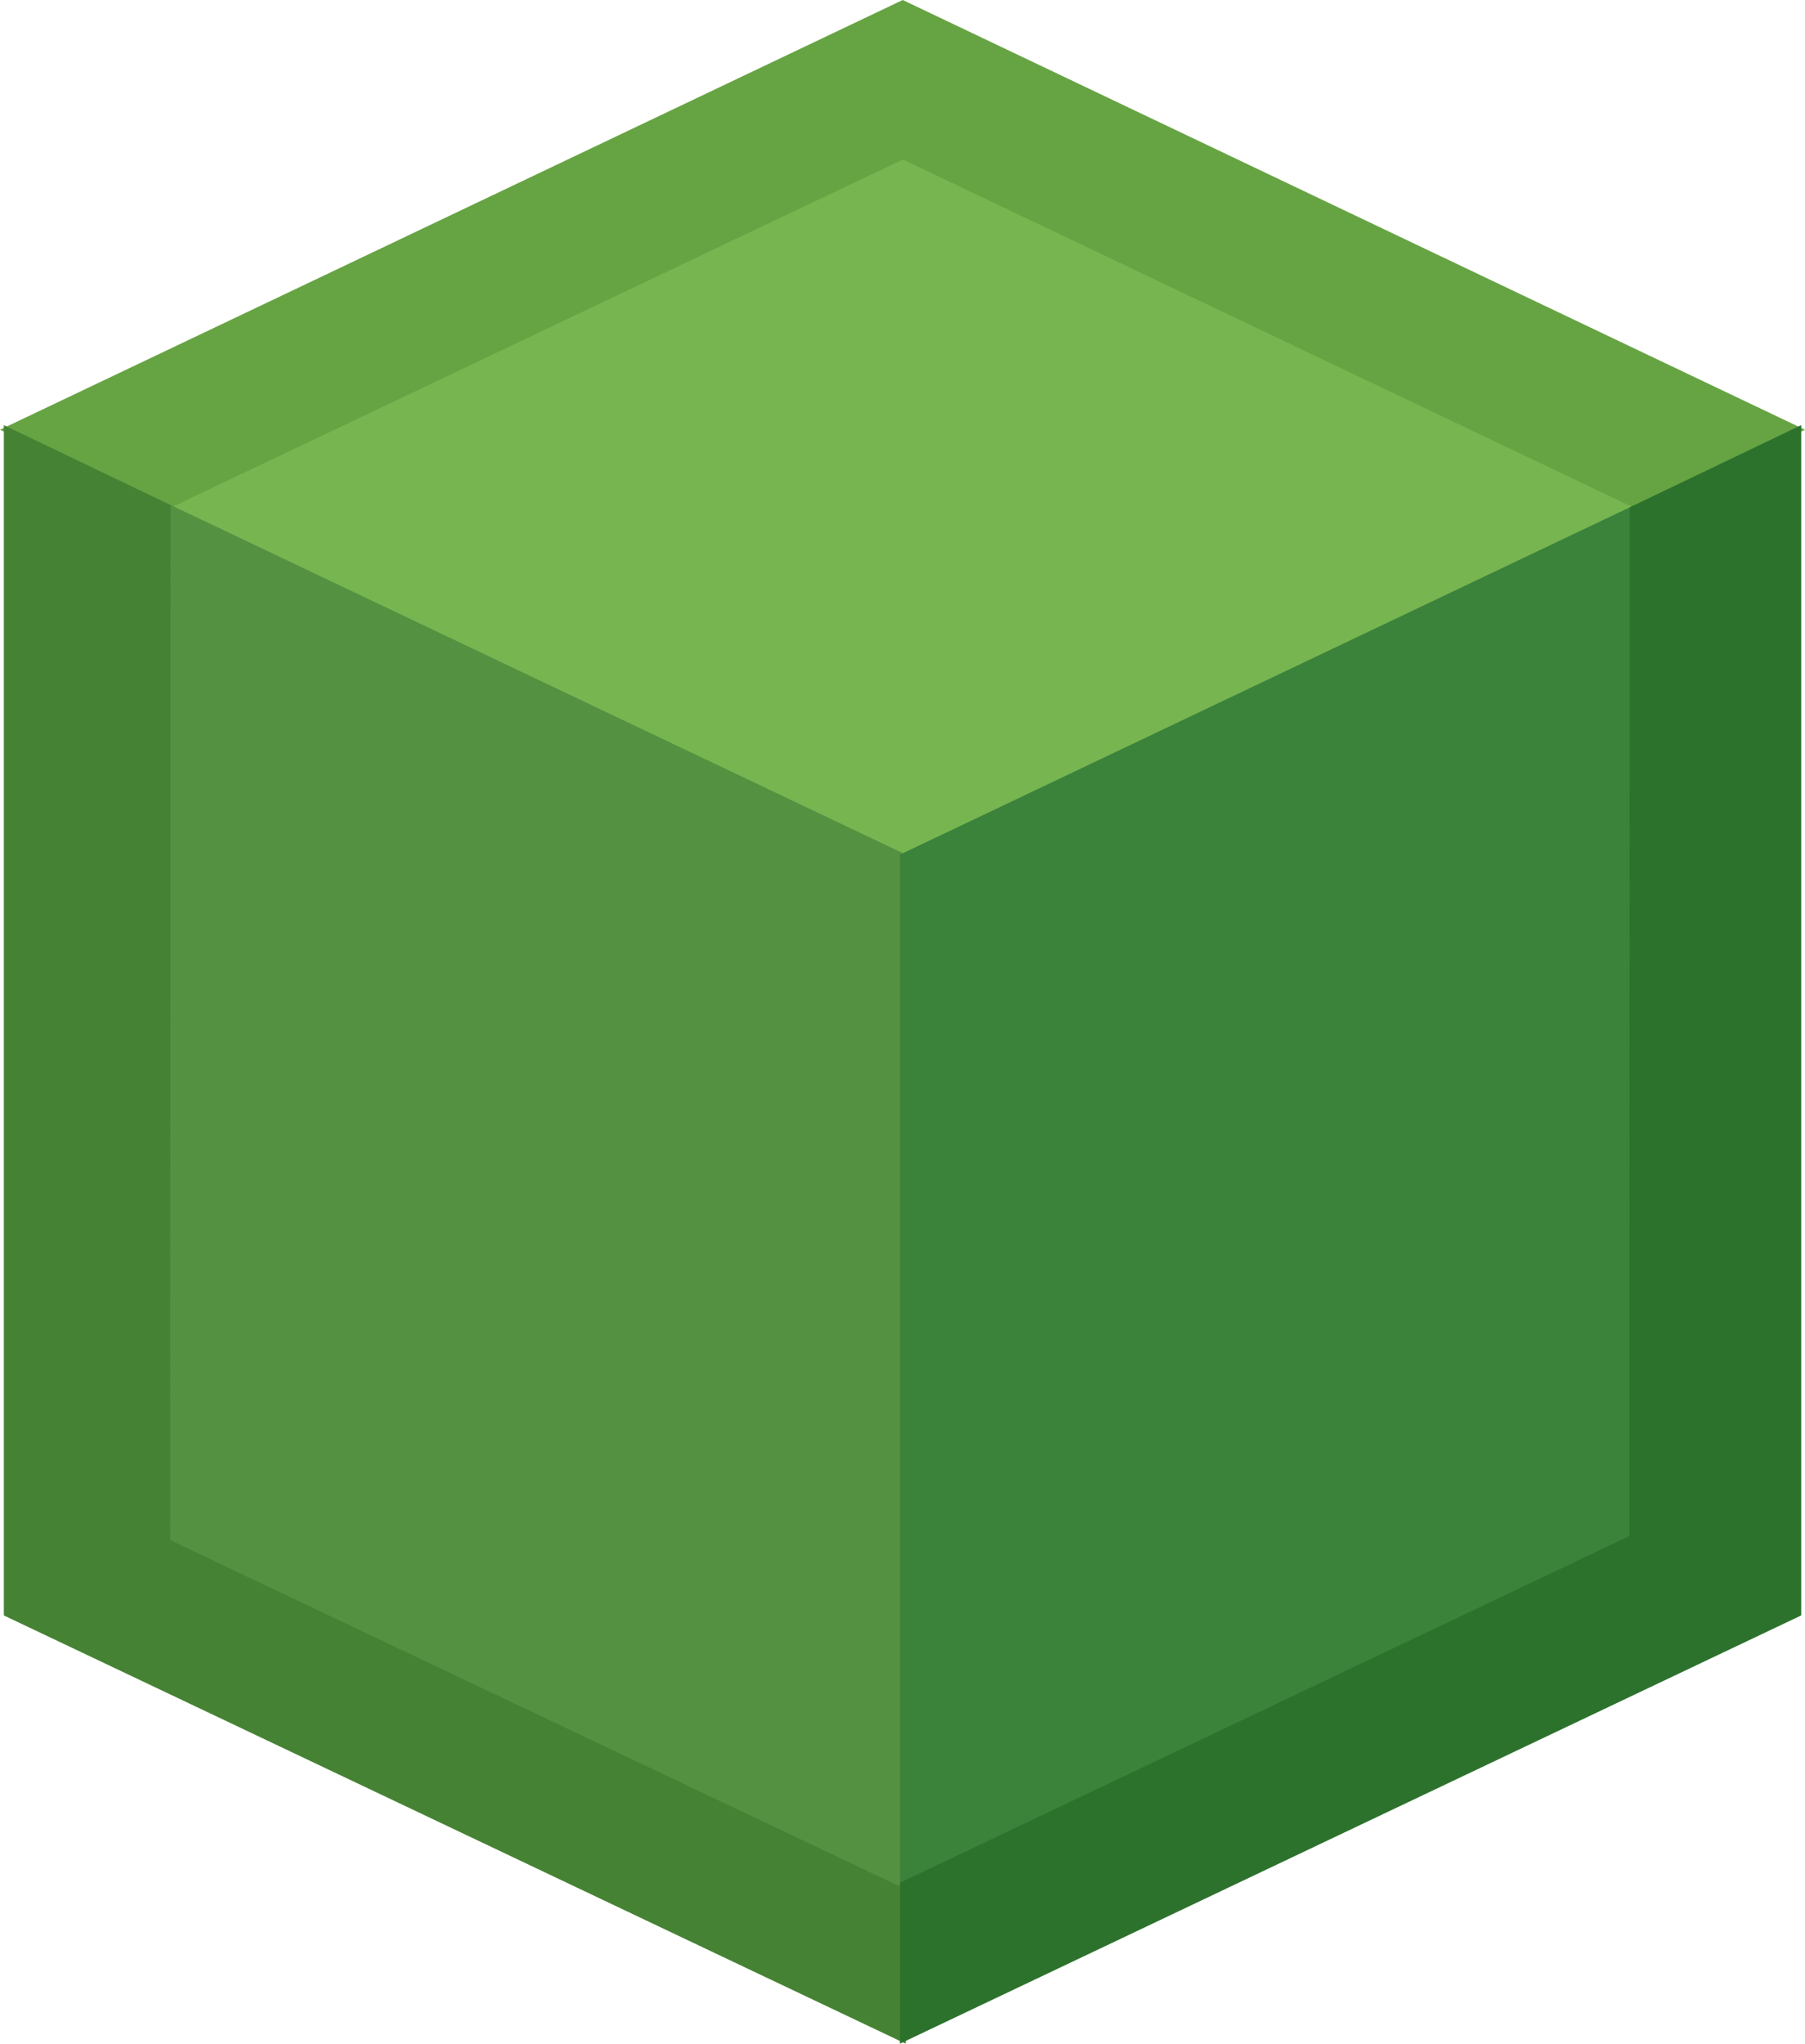
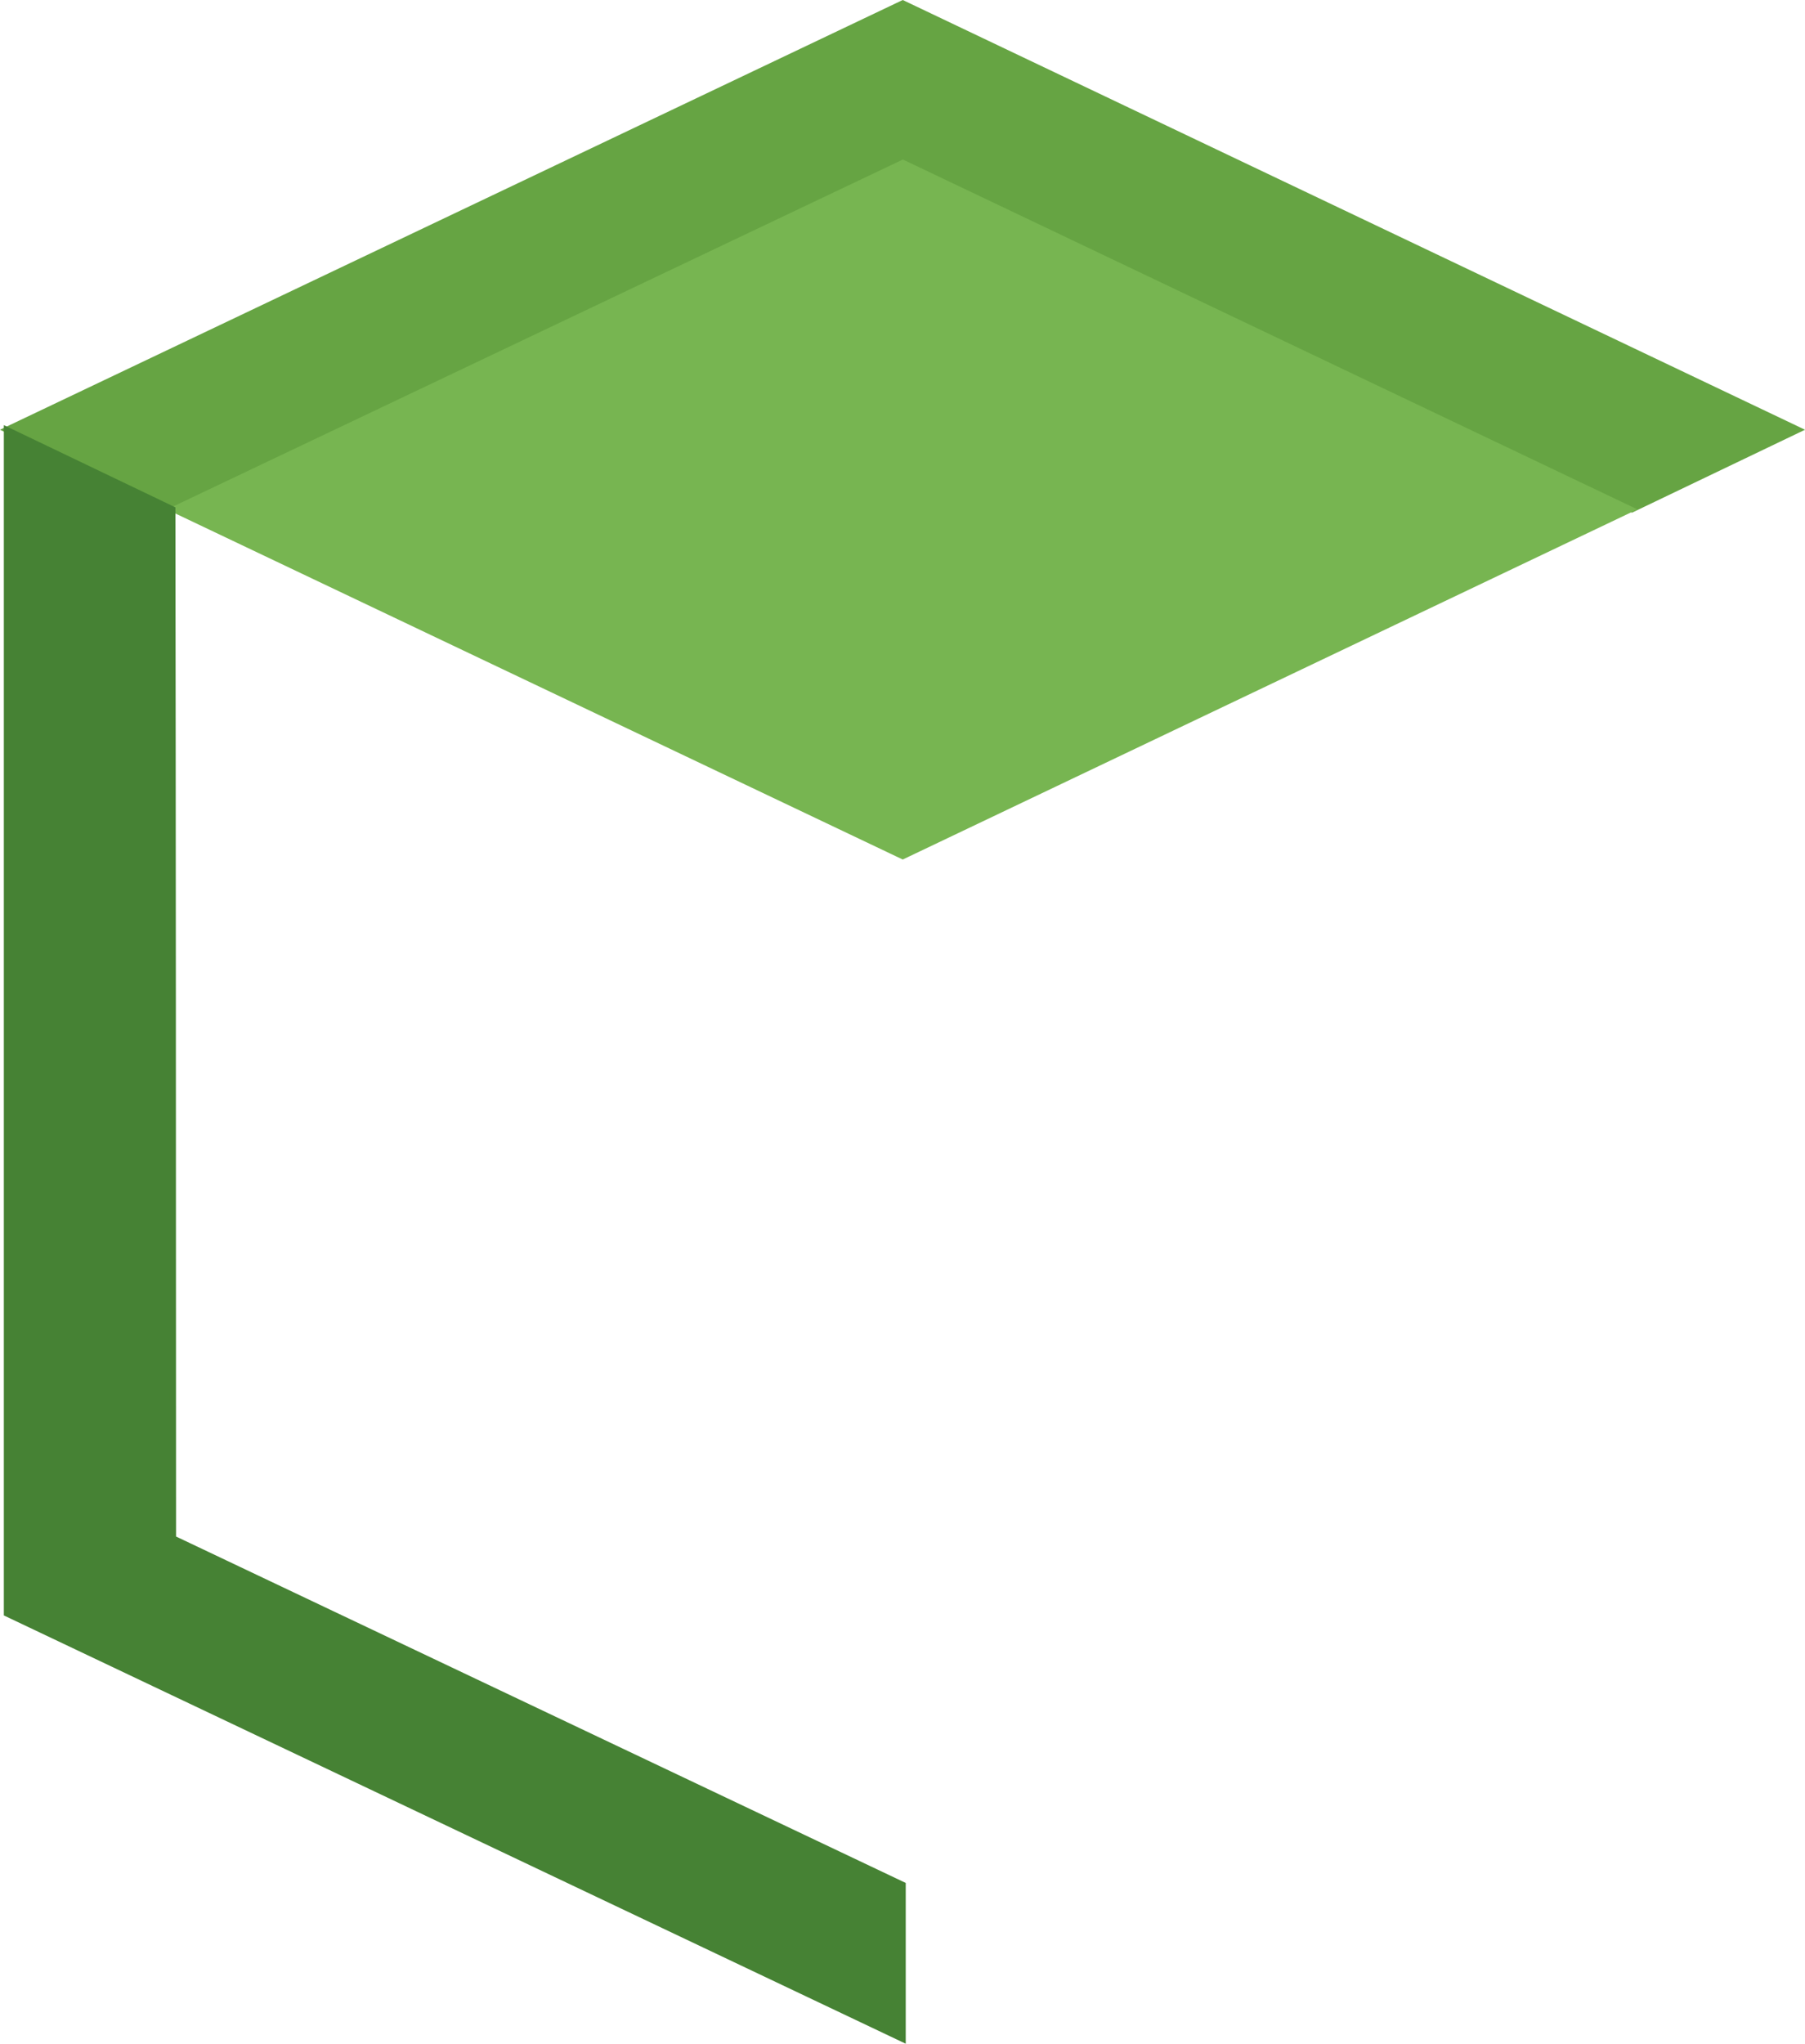
<svg xmlns="http://www.w3.org/2000/svg" width="232.45pt" height="263.09pt" version="1.0" viewBox="0 0 232.45 263.09">
  <g transform="translate(-22.273 -7.025)">
    <path d="m138.53 7.44-115.39 54.909 21.416 10.26 93.994-44.637 93.893 44.636 21.412-10.259z" fill="#66a443" stroke="#66a443" stroke-width=".75" />
    <g stroke-width=".75px">
      <path d="m138.53 117.26-93.894-44.651 93.912-44.634 93.717 44.623z" fill="#77b551" stroke="#77b551" />
      <path d="m23.143 214.75v-152.4l21.345 10.226c0.059 39.509 0.071 86.343 0.082 132.49l93.97 44.597-5e-5 19.867z" fill="#468234" stroke="#468234" />
-       <path d="m44.569 205.06 0.048-132.43 93.923 44.642-3e-5 132.37z" fill="#549141" stroke="#549141" />
-       <path d="m232.5 205-0.044-132.39-93.913 44.674 1e-5 132.37z" fill="#3b823b" stroke="#3b823b" />
-       <path d="m232.51 72.577-0.013 132.42-93.957 44.64 3e-5 19.887 115.32-54.774v-152.4z" fill="#2c722d" stroke="#2c722d" />
    </g>
  </g>
</svg>